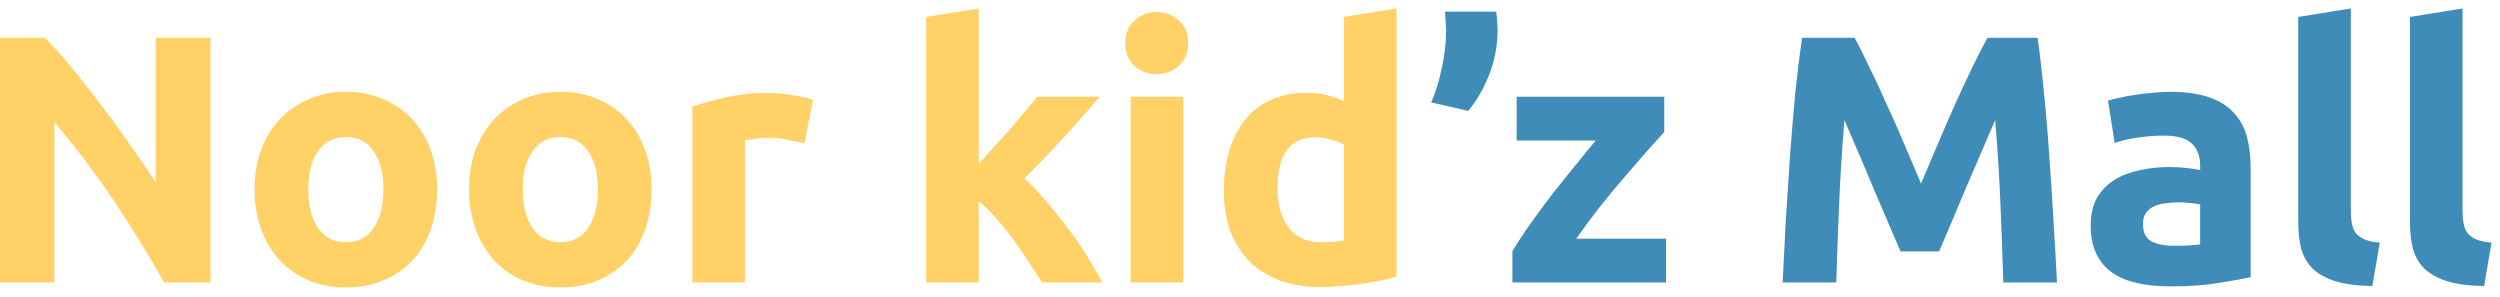
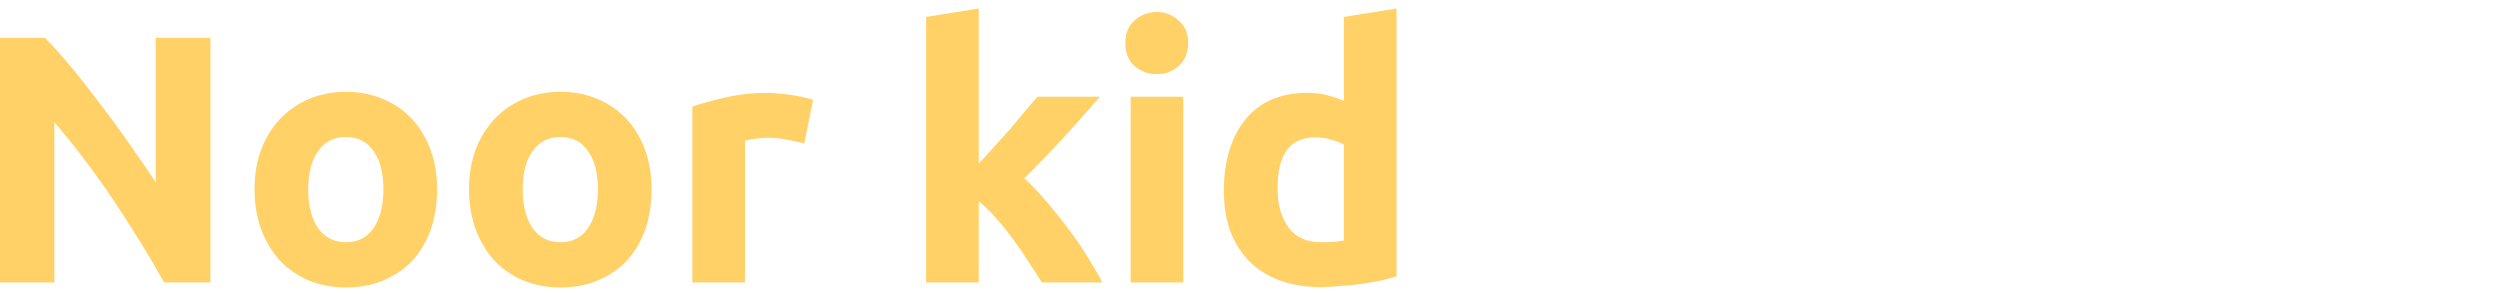
<svg xmlns="http://www.w3.org/2000/svg" width="177" height="21" viewBox="0 0 177 21" fill="none">
  <path d="M11.625 20C10.508 18.017 9.3 16.058 8 14.125C6.7 12.192 5.317 10.367 3.85 8.65V20H1.41561e-07V2.675H3.175C3.725 3.225 4.333 3.9 5 4.7C5.667 5.5 6.342 6.358 7.025 7.275C7.725 8.175 8.417 9.117 9.1 10.1C9.783 11.067 10.425 12 11.025 12.9V2.675H14.9V20H11.625ZM30.947 13.4C30.947 14.433 30.797 15.383 30.497 16.25C30.197 17.1 29.763 17.833 29.197 18.45C28.63 19.05 27.947 19.517 27.146 19.85C26.363 20.183 25.48 20.35 24.497 20.35C23.53 20.35 22.646 20.183 21.846 19.85C21.063 19.517 20.388 19.05 19.822 18.45C19.255 17.833 18.813 17.1 18.497 16.25C18.18 15.383 18.021 14.433 18.021 13.4C18.021 12.367 18.18 11.425 18.497 10.575C18.83 9.725 19.28 9 19.846 8.4C20.43 7.8 21.113 7.333 21.896 7C22.697 6.667 23.563 6.5 24.497 6.5C25.447 6.5 26.313 6.667 27.096 7C27.896 7.333 28.58 7.8 29.146 8.4C29.713 9 30.155 9.725 30.471 10.575C30.788 11.425 30.947 12.367 30.947 13.4ZM27.146 13.4C27.146 12.25 26.913 11.35 26.447 10.7C25.997 10.033 25.346 9.7 24.497 9.7C23.646 9.7 22.988 10.033 22.521 10.7C22.055 11.35 21.822 12.25 21.822 13.4C21.822 14.55 22.055 15.467 22.521 16.15C22.988 16.817 23.646 17.15 24.497 17.15C25.346 17.15 25.997 16.817 26.447 16.15C26.913 15.467 27.146 14.55 27.146 13.4ZM46.132 13.4C46.132 14.433 45.982 15.383 45.682 16.25C45.382 17.1 44.949 17.833 44.382 18.45C43.815 19.05 43.132 19.517 42.332 19.85C41.549 20.183 40.665 20.35 39.682 20.35C38.715 20.35 37.832 20.183 37.032 19.85C36.249 19.517 35.574 19.05 35.007 18.45C34.44 17.833 33.999 17.1 33.682 16.25C33.365 15.383 33.207 14.433 33.207 13.4C33.207 12.367 33.365 11.425 33.682 10.575C34.015 9.725 34.465 9 35.032 8.4C35.615 7.8 36.299 7.333 37.082 7C37.882 6.667 38.749 6.5 39.682 6.5C40.632 6.5 41.499 6.667 42.282 7C43.082 7.333 43.765 7.8 44.332 8.4C44.899 9 45.34 9.725 45.657 10.575C45.974 11.425 46.132 12.367 46.132 13.4ZM42.332 13.4C42.332 12.25 42.099 11.35 41.632 10.7C41.182 10.033 40.532 9.7 39.682 9.7C38.832 9.7 38.174 10.033 37.707 10.7C37.24 11.35 37.007 12.25 37.007 13.4C37.007 14.55 37.24 15.467 37.707 16.15C38.174 16.817 38.832 17.15 39.682 17.15C40.532 17.15 41.182 16.817 41.632 16.15C42.099 15.467 42.332 14.55 42.332 13.4ZM56.943 10.15C56.609 10.067 56.218 9.983 55.768 9.9C55.318 9.8 54.834 9.75 54.318 9.75C54.084 9.75 53.801 9.775 53.468 9.825C53.151 9.858 52.909 9.9 52.743 9.95V20H49.018V7.55C49.684 7.317 50.468 7.1 51.368 6.9C52.284 6.683 53.301 6.575 54.418 6.575C54.618 6.575 54.859 6.592 55.143 6.625C55.426 6.642 55.709 6.675 55.993 6.725C56.276 6.758 56.559 6.808 56.843 6.875C57.126 6.925 57.368 6.992 57.568 7.075L56.943 10.15ZM69.295 11.6C69.662 11.2 70.037 10.783 70.42 10.35C70.82 9.917 71.204 9.492 71.57 9.075C71.937 8.642 72.279 8.233 72.595 7.85C72.929 7.467 73.212 7.133 73.445 6.85H77.87C76.987 7.867 76.12 8.842 75.27 9.775C74.437 10.692 73.52 11.642 72.52 12.625C73.02 13.075 73.537 13.617 74.07 14.25C74.604 14.867 75.12 15.508 75.62 16.175C76.12 16.842 76.579 17.508 76.995 18.175C77.412 18.842 77.762 19.45 78.045 20H73.77C73.504 19.567 73.195 19.092 72.845 18.575C72.512 18.042 72.154 17.517 71.77 17C71.387 16.467 70.979 15.958 70.545 15.475C70.129 14.992 69.712 14.583 69.295 14.25V20H65.57V1.2L69.295 0.6V11.6ZM83.773 20H80.048V6.85H83.773V20ZM84.123 3.05C84.123 3.733 83.898 4.275 83.448 4.675C83.014 5.058 82.498 5.25 81.898 5.25C81.298 5.25 80.773 5.058 80.323 4.675C79.889 4.275 79.673 3.733 79.673 3.05C79.673 2.367 79.889 1.833 80.323 1.45C80.773 1.05 81.298 0.85 81.898 0.85C82.498 0.85 83.014 1.05 83.448 1.45C83.898 1.833 84.123 2.367 84.123 3.05ZM90.449 13.325C90.449 14.475 90.708 15.4 91.224 16.1C91.741 16.8 92.508 17.15 93.524 17.15C93.858 17.15 94.166 17.142 94.449 17.125C94.733 17.092 94.966 17.058 95.149 17.025V10.25C94.916 10.1 94.608 9.975 94.224 9.875C93.858 9.775 93.483 9.725 93.099 9.725C91.333 9.725 90.449 10.925 90.449 13.325ZM98.874 19.575C98.541 19.675 98.158 19.775 97.724 19.875C97.291 19.958 96.833 20.033 96.349 20.1C95.883 20.167 95.399 20.217 94.899 20.25C94.416 20.3 93.949 20.325 93.499 20.325C92.416 20.325 91.449 20.167 90.599 19.85C89.749 19.533 89.033 19.083 88.449 18.5C87.866 17.9 87.416 17.183 87.099 16.35C86.799 15.5 86.649 14.55 86.649 13.5C86.649 12.433 86.783 11.475 87.049 10.625C87.316 9.758 87.699 9.025 88.199 8.425C88.699 7.825 89.308 7.367 90.024 7.05C90.758 6.733 91.591 6.575 92.524 6.575C93.041 6.575 93.499 6.625 93.899 6.725C94.316 6.825 94.733 6.967 95.149 7.15V1.2L98.874 0.6V19.575Z" fill="#FFD166" />
-   <path d="M105.929 0.825C105.962 1.058 105.987 1.3 106.004 1.55C106.021 1.8 106.029 1.983 106.029 2.1C106.029 3.217 105.829 4.283 105.429 5.3C105.029 6.3 104.537 7.15 103.954 7.85L101.329 7.25C101.646 6.533 101.896 5.725 102.079 4.825C102.279 3.925 102.379 3.067 102.379 2.25C102.379 2.217 102.379 2.15 102.379 2.05C102.379 1.933 102.371 1.808 102.354 1.675C102.354 1.525 102.346 1.375 102.329 1.225C102.329 1.075 102.321 0.942 102.304 0.825H105.929ZM117.828 9.35C117.528 9.683 117.12 10.133 116.603 10.7C116.103 11.267 115.561 11.892 114.978 12.575C114.395 13.258 113.803 13.975 113.203 14.725C112.62 15.475 112.086 16.2 111.603 16.9H117.953V20H107.078V17.8C107.428 17.2 107.845 16.558 108.328 15.875C108.828 15.175 109.345 14.475 109.878 13.775C110.428 13.075 110.97 12.4 111.503 11.75C112.036 11.083 112.528 10.483 112.978 9.95H107.378V6.85H117.828V9.35ZM131.309 2.675C131.609 3.225 131.951 3.908 132.334 4.725C132.734 5.525 133.142 6.4 133.559 7.35C133.992 8.283 134.417 9.242 134.834 10.225C135.251 11.208 135.642 12.133 136.009 13C136.376 12.133 136.767 11.208 137.184 10.225C137.601 9.242 138.017 8.283 138.434 7.35C138.867 6.4 139.276 5.525 139.659 4.725C140.059 3.908 140.409 3.225 140.709 2.675H144.259C144.426 3.825 144.576 5.117 144.709 6.55C144.859 7.967 144.984 9.45 145.084 11C145.201 12.533 145.301 14.075 145.384 15.625C145.484 17.175 145.567 18.633 145.634 20H141.834C141.784 18.317 141.717 16.483 141.634 14.5C141.551 12.517 141.426 10.517 141.259 8.5C140.959 9.2 140.626 9.975 140.259 10.825C139.892 11.675 139.526 12.525 139.159 13.375C138.809 14.225 138.467 15.042 138.134 15.825C137.801 16.592 137.517 17.25 137.284 17.8H134.559C134.326 17.25 134.042 16.592 133.709 15.825C133.376 15.042 133.026 14.225 132.659 13.375C132.309 12.525 131.951 11.675 131.584 10.825C131.217 9.975 130.884 9.2 130.584 8.5C130.417 10.517 130.292 12.517 130.209 14.5C130.126 16.483 130.059 18.317 130.009 20H126.209C126.276 18.633 126.351 17.175 126.434 15.625C126.534 14.075 126.634 12.533 126.734 11C126.851 9.45 126.976 7.967 127.109 6.55C127.259 5.117 127.417 3.825 127.584 2.675H131.309ZM153.921 17.4C154.287 17.4 154.637 17.392 154.971 17.375C155.304 17.358 155.571 17.333 155.771 17.3V14.475C155.621 14.442 155.396 14.408 155.096 14.375C154.796 14.342 154.521 14.325 154.271 14.325C153.921 14.325 153.587 14.35 153.271 14.4C152.971 14.433 152.704 14.508 152.471 14.625C152.237 14.742 152.054 14.9 151.921 15.1C151.787 15.3 151.721 15.55 151.721 15.85C151.721 16.433 151.912 16.842 152.296 17.075C152.696 17.292 153.237 17.4 153.921 17.4ZM153.621 6.5C154.721 6.5 155.637 6.625 156.371 6.875C157.104 7.125 157.687 7.483 158.121 7.95C158.571 8.417 158.887 8.983 159.071 9.65C159.254 10.317 159.346 11.058 159.346 11.875V19.625C158.812 19.742 158.071 19.875 157.121 20.025C156.171 20.192 155.021 20.275 153.671 20.275C152.821 20.275 152.046 20.2 151.346 20.05C150.662 19.9 150.071 19.658 149.571 19.325C149.071 18.975 148.687 18.525 148.421 17.975C148.154 17.425 148.021 16.75 148.021 15.95C148.021 15.183 148.171 14.533 148.471 14C148.787 13.467 149.204 13.042 149.721 12.725C150.237 12.408 150.829 12.183 151.496 12.05C152.162 11.9 152.854 11.825 153.571 11.825C154.054 11.825 154.479 11.85 154.846 11.9C155.229 11.933 155.537 11.983 155.771 12.05V11.7C155.771 11.067 155.579 10.558 155.196 10.175C154.812 9.792 154.146 9.6 153.196 9.6C152.562 9.6 151.937 9.65 151.321 9.75C150.704 9.833 150.171 9.958 149.721 10.125L149.246 7.125C149.462 7.058 149.729 6.992 150.046 6.925C150.379 6.842 150.737 6.775 151.121 6.725C151.504 6.658 151.904 6.608 152.321 6.575C152.754 6.525 153.187 6.5 153.621 6.5ZM167.964 20.25C166.881 20.233 165.997 20.117 165.314 19.9C164.647 19.683 164.114 19.383 163.714 19C163.331 18.6 163.064 18.125 162.914 17.575C162.781 17.008 162.714 16.375 162.714 15.675V1.2L166.439 0.6V14.925C166.439 15.258 166.464 15.558 166.514 15.825C166.564 16.092 166.656 16.317 166.789 16.5C166.939 16.683 167.147 16.833 167.414 16.95C167.681 17.067 168.039 17.142 168.489 17.175L167.964 20.25ZM175.874 20.25C174.791 20.233 173.907 20.117 173.224 19.9C172.557 19.683 172.024 19.383 171.624 19C171.241 18.6 170.974 18.125 170.824 17.575C170.691 17.008 170.624 16.375 170.624 15.675V1.2L174.349 0.6V14.925C174.349 15.258 174.374 15.558 174.424 15.825C174.474 16.092 174.566 16.317 174.699 16.5C174.849 16.683 175.057 16.833 175.324 16.95C175.591 17.067 175.949 17.142 176.399 17.175L175.874 20.25Z" fill="#3F8CB9" />
</svg>